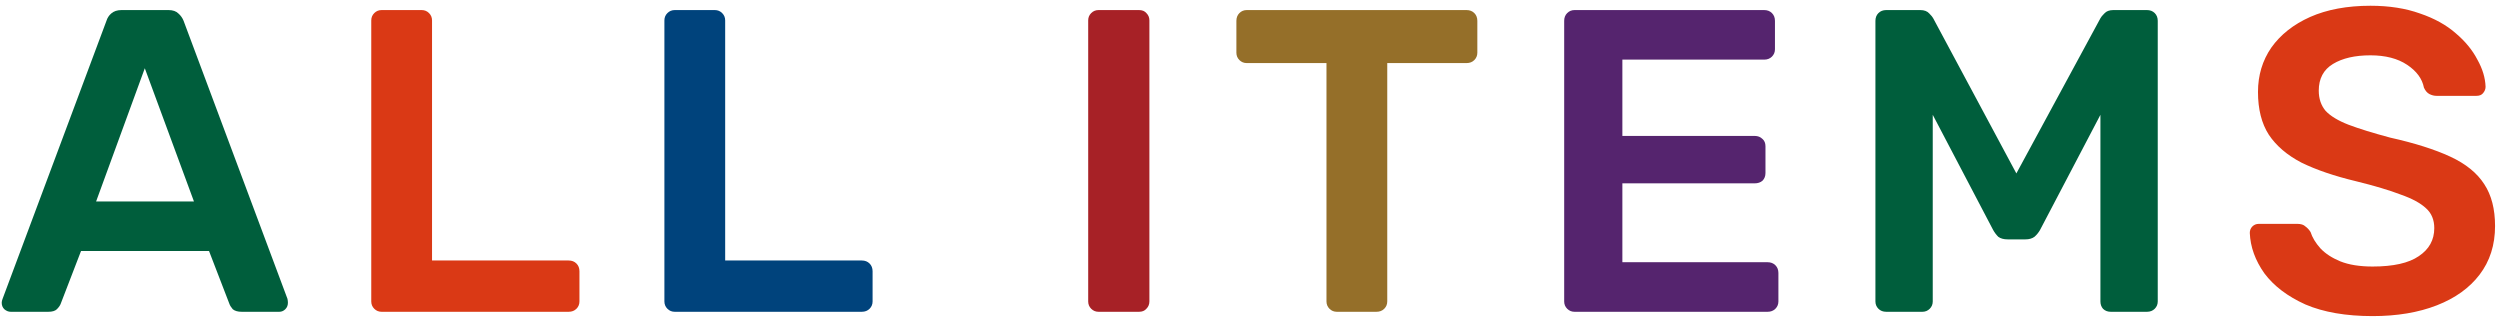
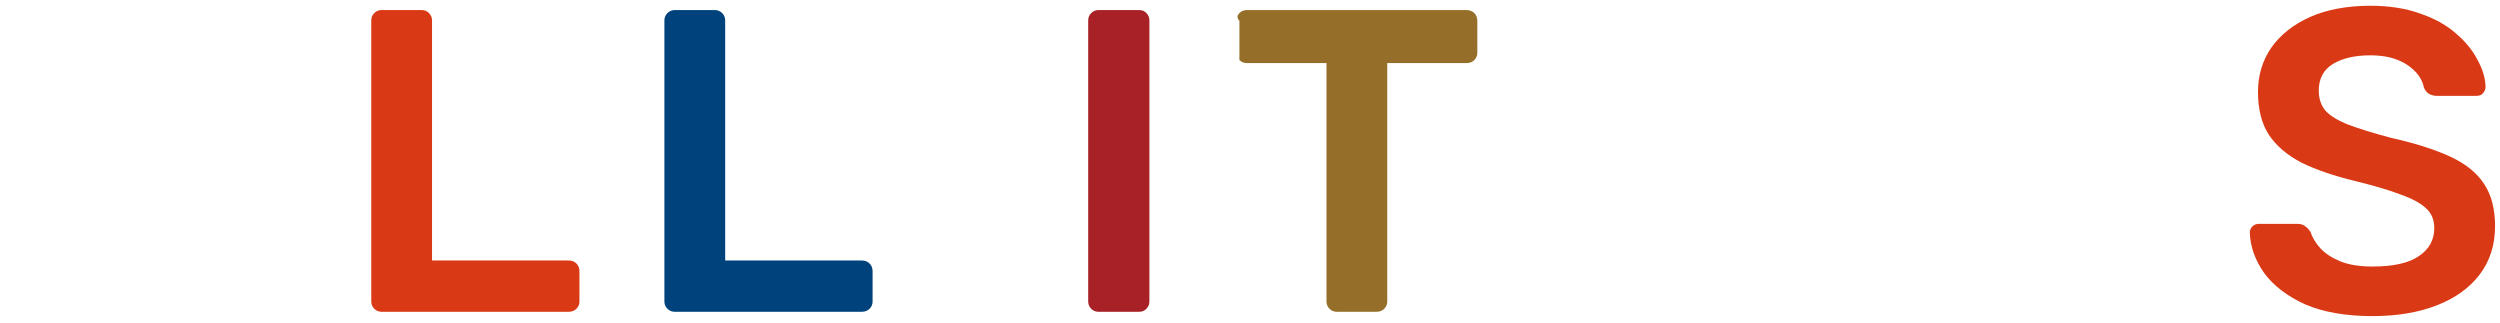
<svg xmlns="http://www.w3.org/2000/svg" width="232" height="30" viewBox="0 0 232 30" fill="none">
-   <path d="M0.999 28.934C0.785 28.934 0.585 28.854 0.399 28.694C0.239 28.534 0.159 28.334 0.159 28.094C0.159 27.987 0.185 27.867 0.239 27.734L9.879 1.934C9.959 1.667 10.105 1.44 10.319 1.254C10.559 1.04 10.879 0.934 11.278 0.934H15.639C16.038 0.934 16.345 1.04 16.558 1.254C16.772 1.44 16.932 1.667 17.038 1.934L26.678 27.734C26.705 27.867 26.718 27.987 26.718 28.094C26.718 28.334 26.639 28.534 26.479 28.694C26.319 28.854 26.132 28.934 25.919 28.934H22.439C22.065 28.934 21.785 28.854 21.599 28.694C21.439 28.507 21.332 28.334 21.279 28.174L19.398 23.294H7.519L5.639 28.174C5.585 28.334 5.465 28.507 5.279 28.694C5.119 28.854 4.852 28.934 4.479 28.934H0.999ZM8.919 18.694H17.998L13.438 6.334L8.919 18.694ZM175.039 28.934C174.745 28.934 174.505 28.84 174.319 28.654C174.132 28.467 174.039 28.24 174.039 27.974V1.934C174.039 1.64 174.132 1.4 174.319 1.214C174.505 1.027 174.745 0.934 175.039 0.934H178.199C178.572 0.934 178.852 1.04 179.039 1.254C179.225 1.44 179.345 1.587 179.399 1.694L187.119 16.094L194.919 1.694C194.972 1.587 195.092 1.44 195.279 1.254C195.465 1.04 195.745 0.934 196.119 0.934H199.239C199.532 0.934 199.772 1.027 199.959 1.214C200.145 1.4 200.239 1.64 200.239 1.934V27.974C200.239 28.24 200.145 28.467 199.959 28.654C199.772 28.84 199.532 28.934 199.239 28.934H195.879C195.585 28.934 195.345 28.84 195.159 28.654C194.999 28.467 194.919 28.24 194.919 27.974V10.654L189.319 21.334C189.185 21.574 189.012 21.787 188.799 21.974C188.585 22.134 188.305 22.214 187.959 22.214H186.319C185.945 22.214 185.652 22.134 185.439 21.974C185.252 21.787 185.092 21.574 184.959 21.334L179.359 10.654V27.974C179.359 28.24 179.265 28.467 179.079 28.654C178.892 28.84 178.665 28.934 178.399 28.934H175.039Z" fill="#005E3C" />
  <path d="M35.413 28.934C35.146 28.934 34.92 28.84 34.733 28.654C34.546 28.467 34.453 28.24 34.453 27.974V1.894C34.453 1.627 34.546 1.4 34.733 1.214C34.92 1.027 35.146 0.934 35.413 0.934H39.133C39.4 0.934 39.626 1.027 39.813 1.214C40 1.4 40.093 1.627 40.093 1.894V24.174H52.773C53.066 24.174 53.306 24.267 53.493 24.454C53.68 24.64 53.773 24.88 53.773 25.174V27.974C53.773 28.24 53.68 28.467 53.493 28.654C53.306 28.84 53.066 28.934 52.773 28.934H35.413ZM220.181 29.334C217.701 29.334 215.621 28.974 213.941 28.254C212.287 27.507 211.021 26.547 210.141 25.374C209.287 24.174 208.834 22.92 208.781 21.614C208.781 21.374 208.861 21.174 209.021 21.014C209.181 20.854 209.381 20.774 209.621 20.774H213.181C213.527 20.774 213.781 20.854 213.941 21.014C214.127 21.147 214.287 21.32 214.421 21.534C214.581 22.04 214.887 22.547 215.341 23.054C215.794 23.534 216.407 23.934 217.181 24.254C217.981 24.574 218.981 24.734 220.181 24.734C222.101 24.734 223.527 24.414 224.461 23.774C225.421 23.134 225.901 22.267 225.901 21.174C225.901 20.4 225.647 19.787 225.141 19.334C224.634 18.854 223.847 18.427 222.781 18.054C221.741 17.654 220.354 17.24 218.621 16.814C216.621 16.334 214.941 15.76 213.581 15.094C212.247 14.4 211.234 13.534 210.541 12.494C209.874 11.454 209.541 10.134 209.541 8.534C209.541 6.987 209.954 5.614 210.781 4.414C211.634 3.214 212.834 2.267 214.381 1.574C215.954 0.88 217.821 0.534 219.981 0.534C221.714 0.534 223.247 0.774 224.581 1.254C225.914 1.707 227.021 2.32 227.901 3.094C228.781 3.84 229.447 4.654 229.901 5.534C230.381 6.387 230.634 7.227 230.661 8.054C230.661 8.267 230.581 8.467 230.421 8.654C230.287 8.814 230.087 8.894 229.821 8.894H226.101C225.887 8.894 225.674 8.84 225.461 8.734C225.247 8.627 225.074 8.427 224.941 8.134C224.781 7.307 224.261 6.6 223.381 6.014C222.501 5.427 221.367 5.134 219.981 5.134C218.541 5.134 217.381 5.4 216.501 5.934C215.621 6.467 215.181 7.294 215.181 8.414C215.181 9.16 215.394 9.787 215.821 10.294C216.274 10.774 216.981 11.2 217.941 11.574C218.927 11.947 220.221 12.347 221.821 12.774C224.087 13.28 225.941 13.867 227.381 14.534C228.821 15.2 229.874 16.054 230.541 17.094C231.207 18.107 231.541 19.4 231.541 20.974C231.541 22.734 231.061 24.24 230.101 25.494C229.167 26.72 227.847 27.667 226.141 28.334C224.434 29 222.447 29.334 220.181 29.334Z" fill="#DA3915" />
  <path d="M62.616 28.934C62.349 28.934 62.123 28.84 61.936 28.654C61.749 28.467 61.656 28.24 61.656 27.974V1.894C61.656 1.627 61.749 1.4 61.936 1.214C62.123 1.027 62.349 0.934 62.616 0.934H66.336C66.603 0.934 66.829 1.027 67.016 1.214C67.203 1.4 67.296 1.627 67.296 1.894V24.174H79.976C80.269 24.174 80.509 24.267 80.696 24.454C80.883 24.64 80.976 24.88 80.976 25.174V27.974C80.976 28.24 80.883 28.467 80.696 28.654C80.509 28.84 80.269 28.934 79.976 28.934H62.616Z" fill="#00437C" />
  <path d="M101.944 28.934C101.677 28.934 101.451 28.84 101.264 28.654C101.077 28.467 100.984 28.24 100.984 27.974V1.894C100.984 1.627 101.077 1.4 101.264 1.214C101.451 1.027 101.677 0.934 101.944 0.934H105.704C105.997 0.934 106.224 1.027 106.384 1.214C106.571 1.4 106.664 1.627 106.664 1.894V27.974C106.664 28.24 106.571 28.467 106.384 28.654C106.224 28.84 105.997 28.934 105.704 28.934H101.944Z" fill="#A72126" />
-   <path d="M124.057 28.934C123.791 28.934 123.564 28.84 123.377 28.654C123.191 28.467 123.097 28.24 123.097 27.974V5.854H115.697C115.431 5.854 115.204 5.76 115.017 5.574C114.831 5.387 114.737 5.16 114.737 4.894V1.934C114.737 1.64 114.831 1.4 115.017 1.214C115.204 1.027 115.431 0.934 115.697 0.934H136.097C136.391 0.934 136.631 1.027 136.817 1.214C137.004 1.4 137.097 1.64 137.097 1.934V4.894C137.097 5.16 137.004 5.387 136.817 5.574C136.631 5.76 136.391 5.854 136.097 5.854H128.737V27.974C128.737 28.24 128.644 28.467 128.457 28.654C128.271 28.84 128.031 28.934 127.737 28.934H124.057Z" fill="#956F29" />
-   <path d="M146.116 28.934C145.849 28.934 145.623 28.84 145.436 28.654C145.249 28.467 145.156 28.24 145.156 27.974V1.934C145.156 1.64 145.249 1.4 145.436 1.214C145.623 1.027 145.849 0.934 146.116 0.934H163.716C164.009 0.934 164.249 1.027 164.436 1.214C164.623 1.4 164.716 1.64 164.716 1.934V4.574C164.716 4.84 164.623 5.067 164.436 5.254C164.249 5.44 164.009 5.534 163.716 5.534H150.556V12.614H162.836C163.129 12.614 163.369 12.707 163.556 12.894C163.743 13.054 163.836 13.28 163.836 13.574V16.054C163.836 16.347 163.743 16.587 163.556 16.774C163.369 16.934 163.129 17.014 162.836 17.014H150.556V24.334H164.036C164.329 24.334 164.569 24.427 164.756 24.614C164.943 24.8 165.036 25.04 165.036 25.334V27.974C165.036 28.24 164.943 28.467 164.756 28.654C164.569 28.84 164.329 28.934 164.036 28.934H146.116Z" fill="#55246E" />
+   <path d="M124.057 28.934C123.791 28.934 123.564 28.84 123.377 28.654C123.191 28.467 123.097 28.24 123.097 27.974V5.854H115.697C115.431 5.854 115.204 5.76 115.017 5.574V1.934C114.737 1.64 114.831 1.4 115.017 1.214C115.204 1.027 115.431 0.934 115.697 0.934H136.097C136.391 0.934 136.631 1.027 136.817 1.214C137.004 1.4 137.097 1.64 137.097 1.934V4.894C137.097 5.16 137.004 5.387 136.817 5.574C136.631 5.76 136.391 5.854 136.097 5.854H128.737V27.974C128.737 28.24 128.644 28.467 128.457 28.654C128.271 28.84 128.031 28.934 127.737 28.934H124.057Z" fill="#956F29" />
</svg>